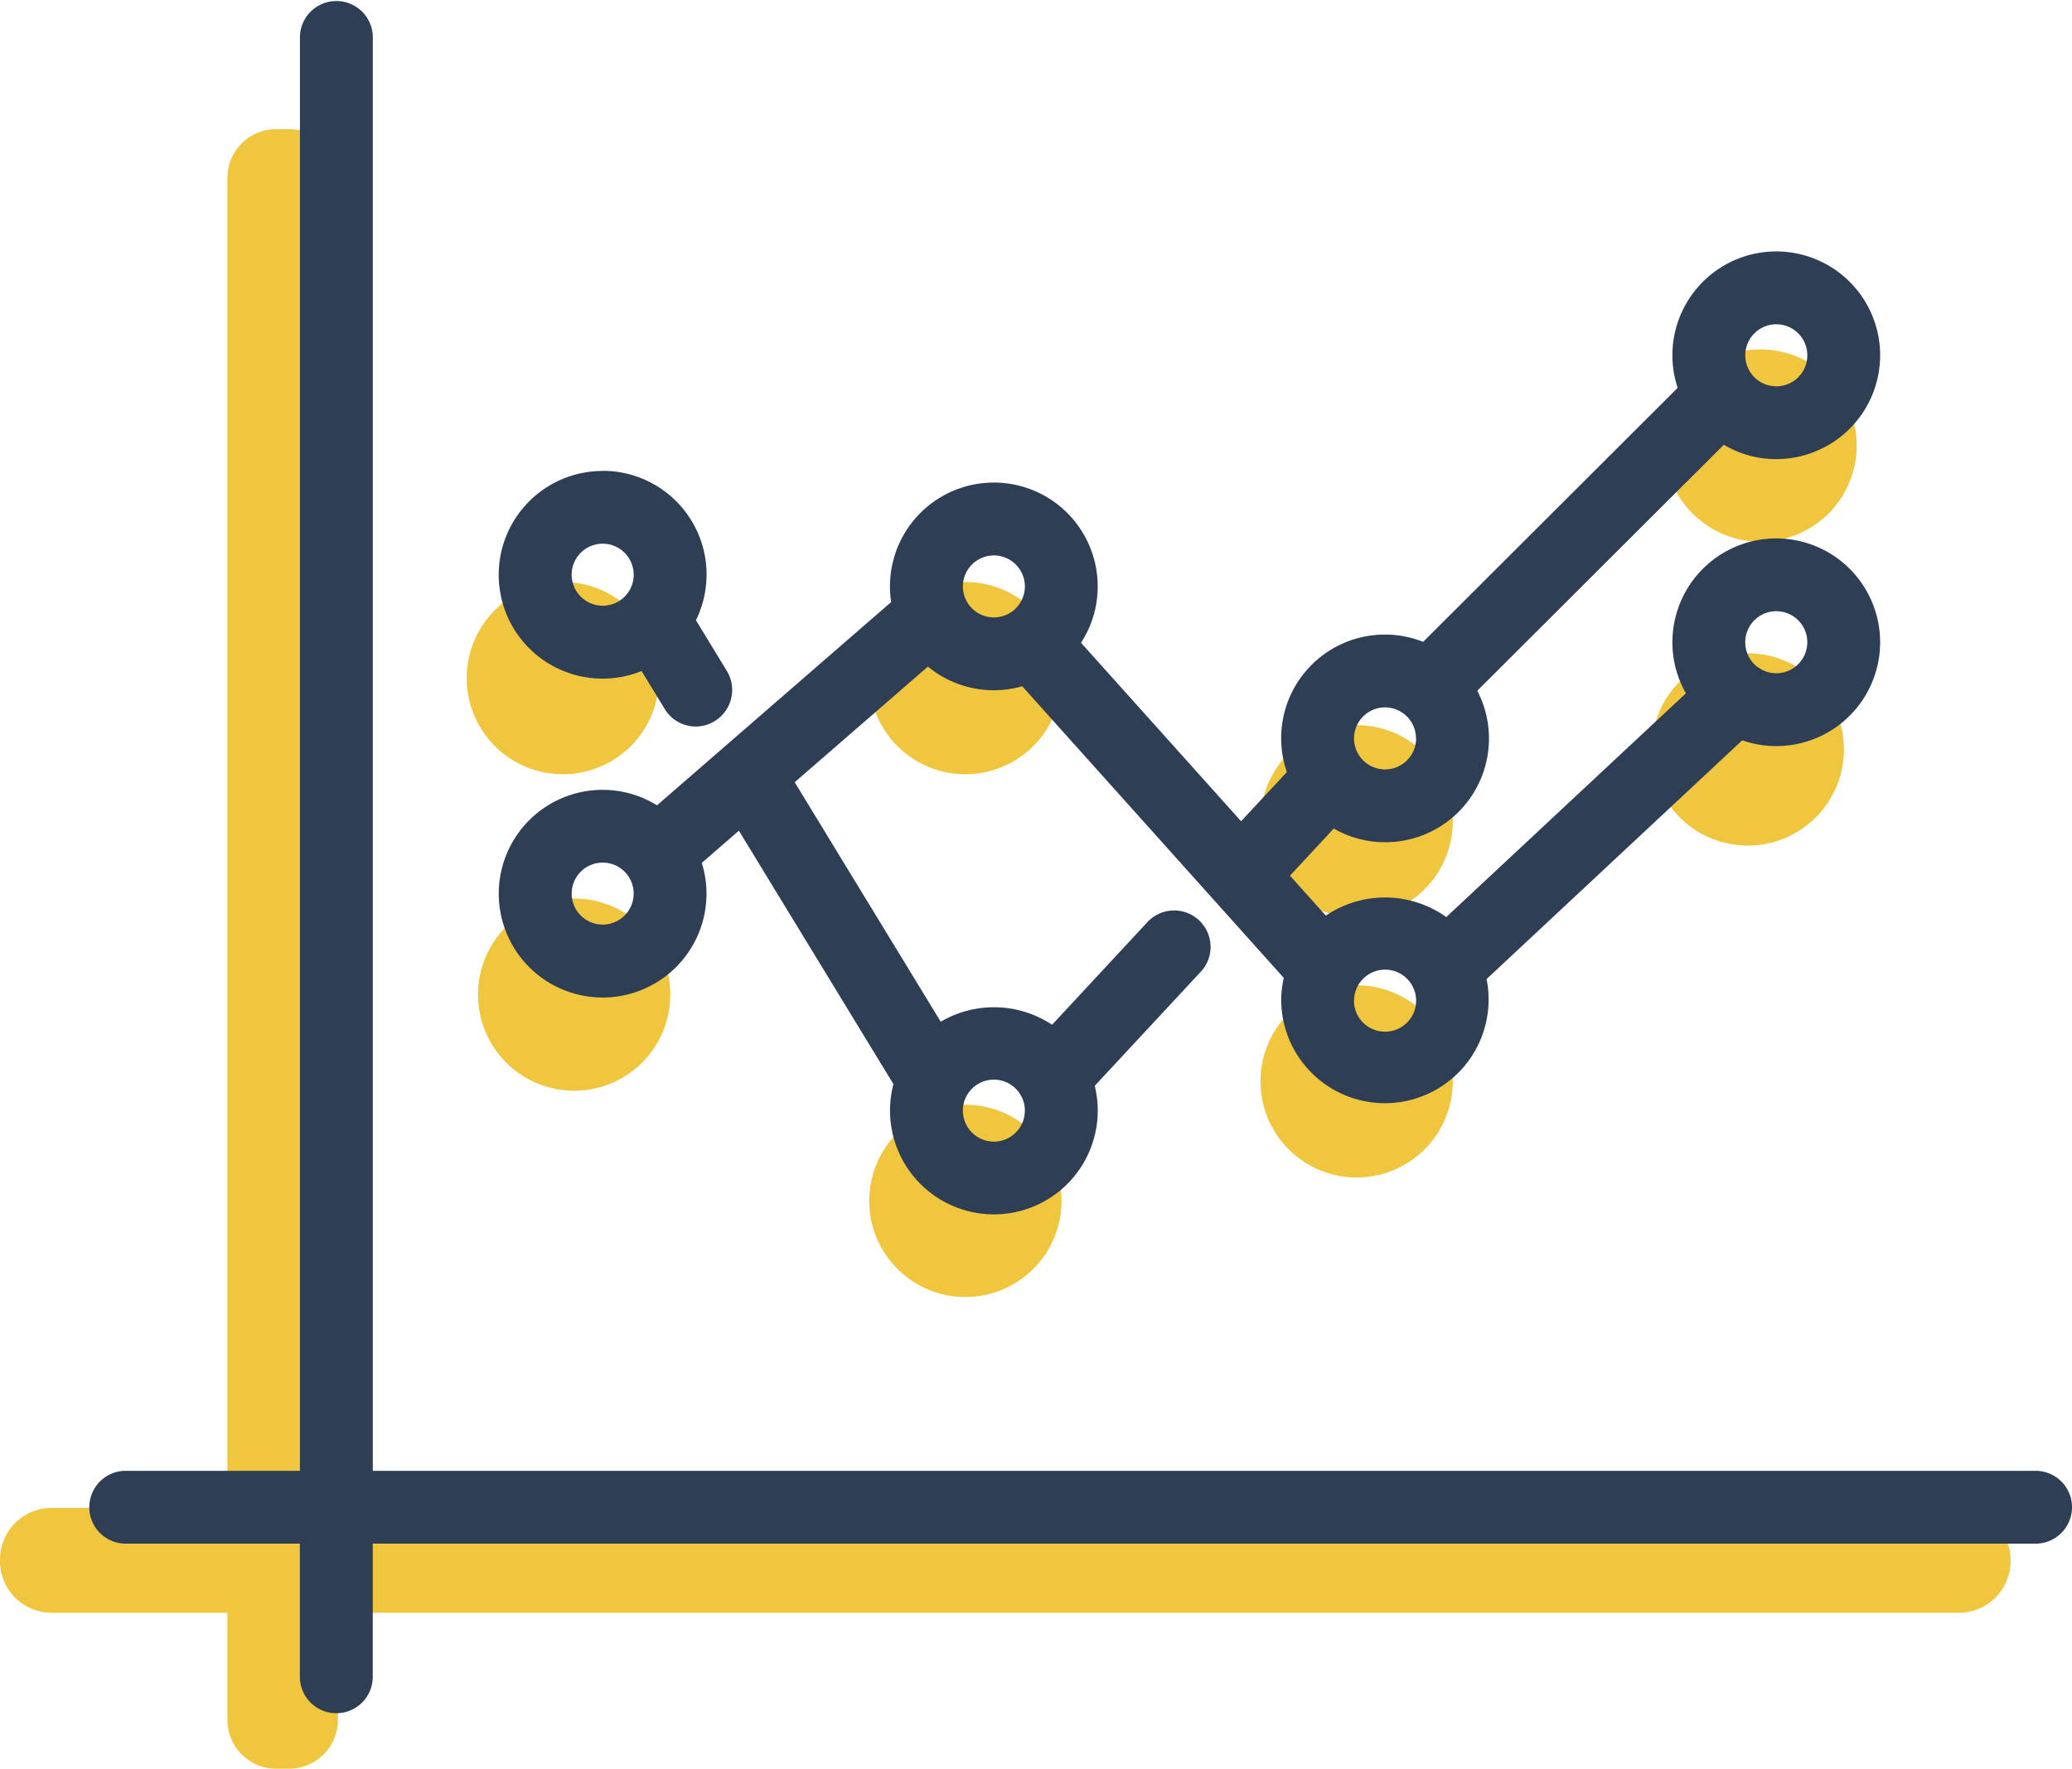
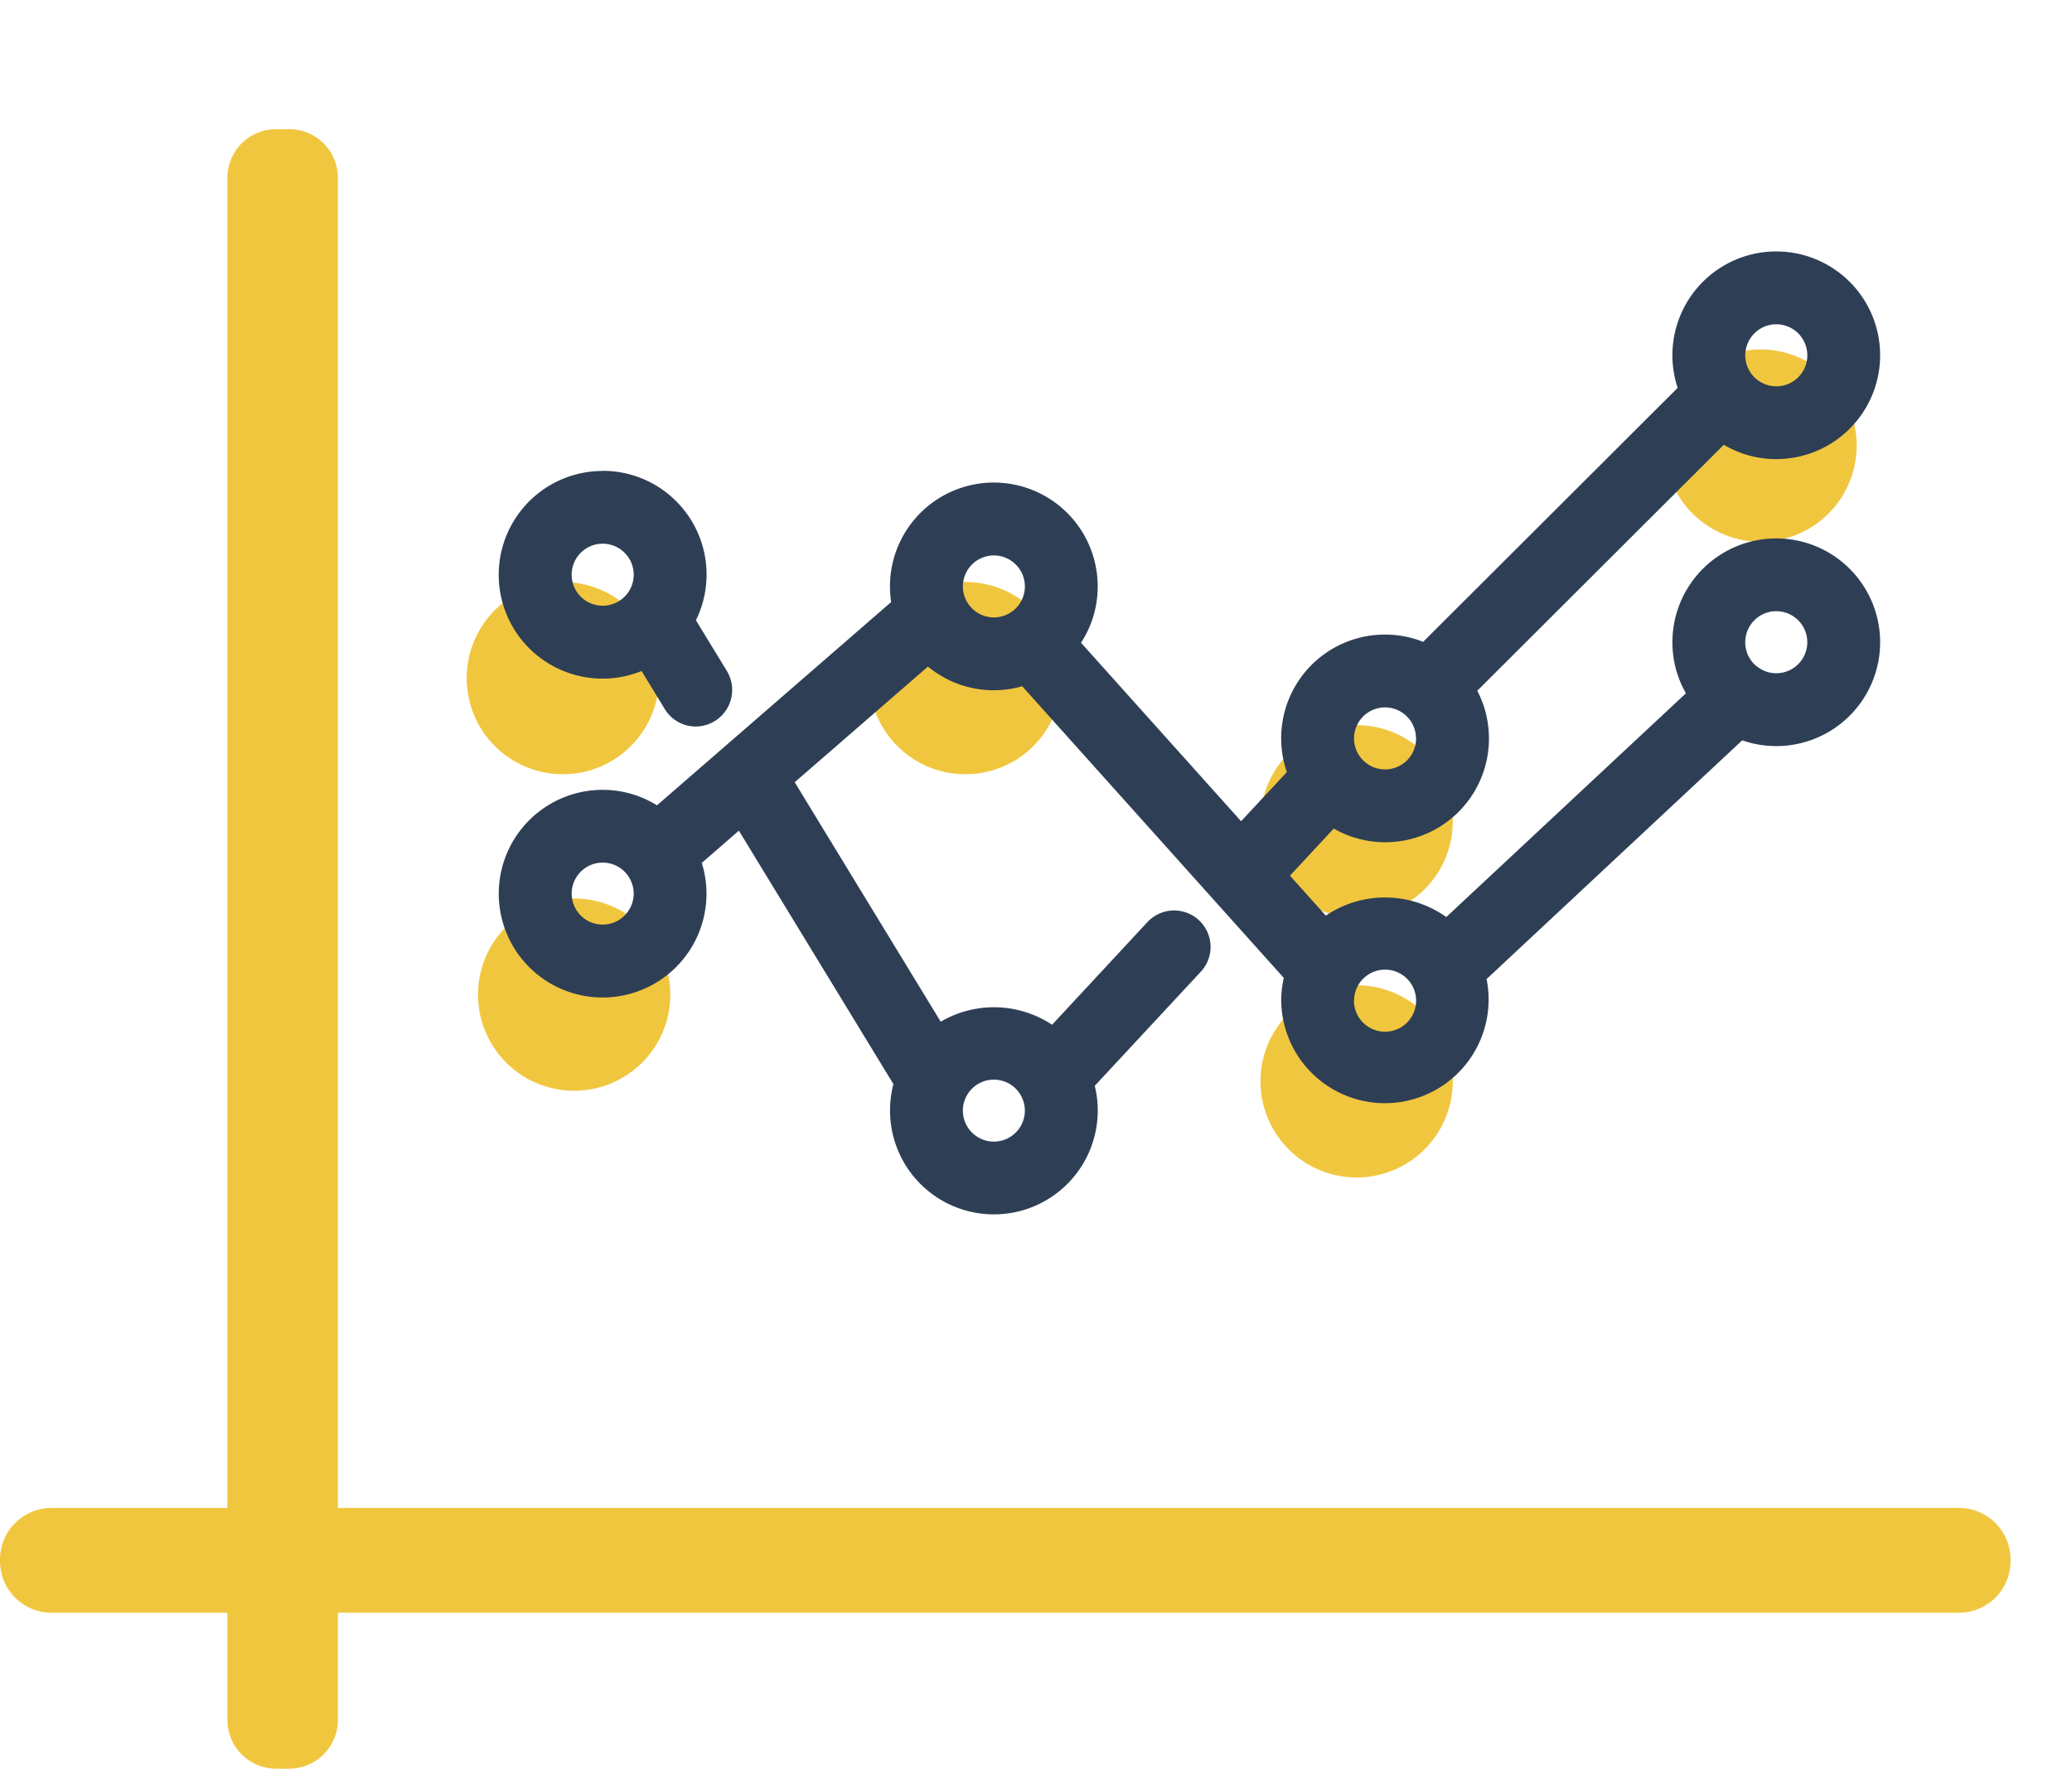
<svg xmlns="http://www.w3.org/2000/svg" width="67.927" height="58" viewBox="0 0 67.927 58">
  <defs>
    <clipPath id="clip-path">
      <rect id="Rectangle_4576" data-name="Rectangle 4576" width="67.927" height="58" fill="none" />
    </clipPath>
  </defs>
  <g id="Group_2837" data-name="Group 2837" clip-path="url(#clip-path)">
    <path id="Path_5085" data-name="Path 5085" d="M77.208,18.043a3.152,3.152,0,1,1-3.152-3.152,3.152,3.152,0,0,1,3.152,3.152" transform="translate(-16.339 -3.432)" fill="#f1c63f" />
    <path id="Path_5086" data-name="Path 5086" d="M43.333,27.951A3.152,3.152,0,1,1,40.181,24.8a3.152,3.152,0,0,1,3.152,3.152" transform="translate(-8.533 -5.715)" fill="#f1c63f" />
-     <path id="Path_5087" data-name="Path 5087" d="M43.333,50.228a3.152,3.152,0,1,1-3.152-3.152,3.152,3.152,0,0,1,3.152,3.152" transform="translate(-8.533 -10.848)" fill="#f1c63f" />
    <path id="Path_5088" data-name="Path 5088" d="M26.668,41.439a3.152,3.152,0,1,1-3.152-3.152,3.152,3.152,0,0,1,3.152,3.152" transform="translate(-4.693 -8.823)" fill="#f1c63f" />
    <path id="Path_5089" data-name="Path 5089" d="M26.185,27.951A3.152,3.152,0,1,1,23.033,24.8a3.152,3.152,0,0,1,3.152,3.152" transform="translate(-4.581 -5.715)" fill="#f1c63f" />
-     <path id="Path_5090" data-name="Path 5090" d="M76.663,30.991a3.152,3.152,0,1,1-3.152-3.152,3.152,3.152,0,0,1,3.152,3.152" transform="translate(-16.213 -6.415)" fill="#f1c63f" />
    <path id="Path_5091" data-name="Path 5091" d="M60,34.051A3.152,3.152,0,1,1,56.846,30.9,3.152,3.152,0,0,1,60,34.051" transform="translate(-12.373 -7.121)" fill="#f1c63f" />
    <path id="Path_5092" data-name="Path 5092" d="M60,45.135a3.152,3.152,0,1,1-3.152-3.152A3.152,3.152,0,0,1,60,45.135" transform="translate(-12.373 -9.675)" fill="#f1c63f" />
    <path id="Path_5093" data-name="Path 5093" d="M11.716,59.27h-.433a1.6,1.6,0,0,1-1.595-1.595V7.1a1.594,1.594,0,0,1,1.595-1.594h.433A1.594,1.594,0,0,1,13.31,7.1V57.675a1.6,1.6,0,0,1-1.595,1.595" transform="translate(-2.233 -1.27)" fill="#f1c63f" />
    <path id="Path_5094" data-name="Path 5094" d="M0,66v-.052a1.693,1.693,0,0,1,1.693-1.693H64.219a1.693,1.693,0,0,1,1.693,1.693V66a1.693,1.693,0,0,1-1.693,1.693H1.693A1.693,1.693,0,0,1,0,66" transform="translate(0 -14.807)" fill="#f1c63f" />
-     <path id="Path_5095" data-name="Path 5095" d="M67.611,48.231H13.1V1.194a1.195,1.195,0,0,0-2.389,0V48.231H5A1.194,1.194,0,1,0,5,50.62h5.709v4.4a1.195,1.195,0,0,0,2.389,0v-4.4H67.611a1.194,1.194,0,0,0,0-2.389" transform="translate(-0.878 0)" fill="#2e3f55" />
    <path id="Path_5096" data-name="Path 5096" d="M24.653,20.069a3.405,3.405,0,1,0,1.276,6.561l.76,1.246a1.187,1.187,0,0,0,1.02.573,1.2,1.2,0,0,0,1.019-1.817l-1.017-1.667a3.4,3.4,0,0,0-3.057-4.9m1.017,3.405a1.017,1.017,0,1,1-1.017-1.016,1.018,1.018,0,0,1,1.017,1.016" transform="translate(-4.896 -4.625)" fill="#2e3f55" />
    <path id="Path_5097" data-name="Path 5097" d="M63.128,17.524a3.405,3.405,0,1,0-3.405-3.405,3.369,3.369,0,0,0,.172,1.069l-8.344,8.329a3.364,3.364,0,0,0-1.247-.239,3.4,3.4,0,0,0-3.221,4.509l-1.5,1.612-5.248-5.853a3.359,3.359,0,0,0,.547-1.845,3.405,3.405,0,1,0-6.771.511l-7.677,6.666a3.358,3.358,0,0,0-1.782-.508,3.405,3.405,0,1,0,3.405,3.405,3.343,3.343,0,0,0-.155-1.009l1.217-1.057,5.067,8.311a3.405,3.405,0,1,0,6.6.055l3.493-3.759a1.195,1.195,0,0,0-1.751-1.626l-3.141,3.383a3.45,3.45,0,0,0-3.651-.1L30.949,28.12l4.368-3.792a3.388,3.388,0,0,0,3.091.645l8.575,9.564a3.362,3.362,0,0,0-.085.751,3.4,3.4,0,1,0,6.733-.713l8.381-7.829a3.362,3.362,0,0,0,1.116.189,3.405,3.405,0,1,0-3.405-3.405,3.367,3.367,0,0,0,.443,1.674L52.31,32.541a3.462,3.462,0,0,0-3.949-.046l-1.175-1.311,1.435-1.545a3.374,3.374,0,0,0,1.683.449,3.4,3.4,0,0,0,3.022-4.968l8.082-8.066a3.369,3.369,0,0,0,1.721.471m-1.017-3.405a1.017,1.017,0,1,1,1.017,1.017,1.017,1.017,0,0,1-1.017-1.017M51.32,26.682A1.017,1.017,0,1,1,50.3,25.666a1.017,1.017,0,0,1,1.017,1.017M38.495,21.7a1.016,1.016,0,1,1-1.016-1.017A1.018,1.018,0,0,1,38.495,21.7M25.67,31.773a1.016,1.016,0,1,1-1.017-1.017,1.016,1.016,0,0,1,1.017,1.017m10.792,7.115a1.016,1.016,0,1,1,1.017,1.017,1.017,1.017,0,0,1-1.017-1.017m12.825-3.6A1.017,1.017,0,1,1,50.3,36.3a1.018,1.018,0,0,1-1.017-1.016M62.111,23.529a1.017,1.017,0,1,1,1.017,1.017,1,1,0,0,1-.615-.21l-.007,0a1.008,1.008,0,0,1-.395-.8" transform="translate(-4.896 -2.469)" fill="#2e3f55" />
  </g>
</svg>